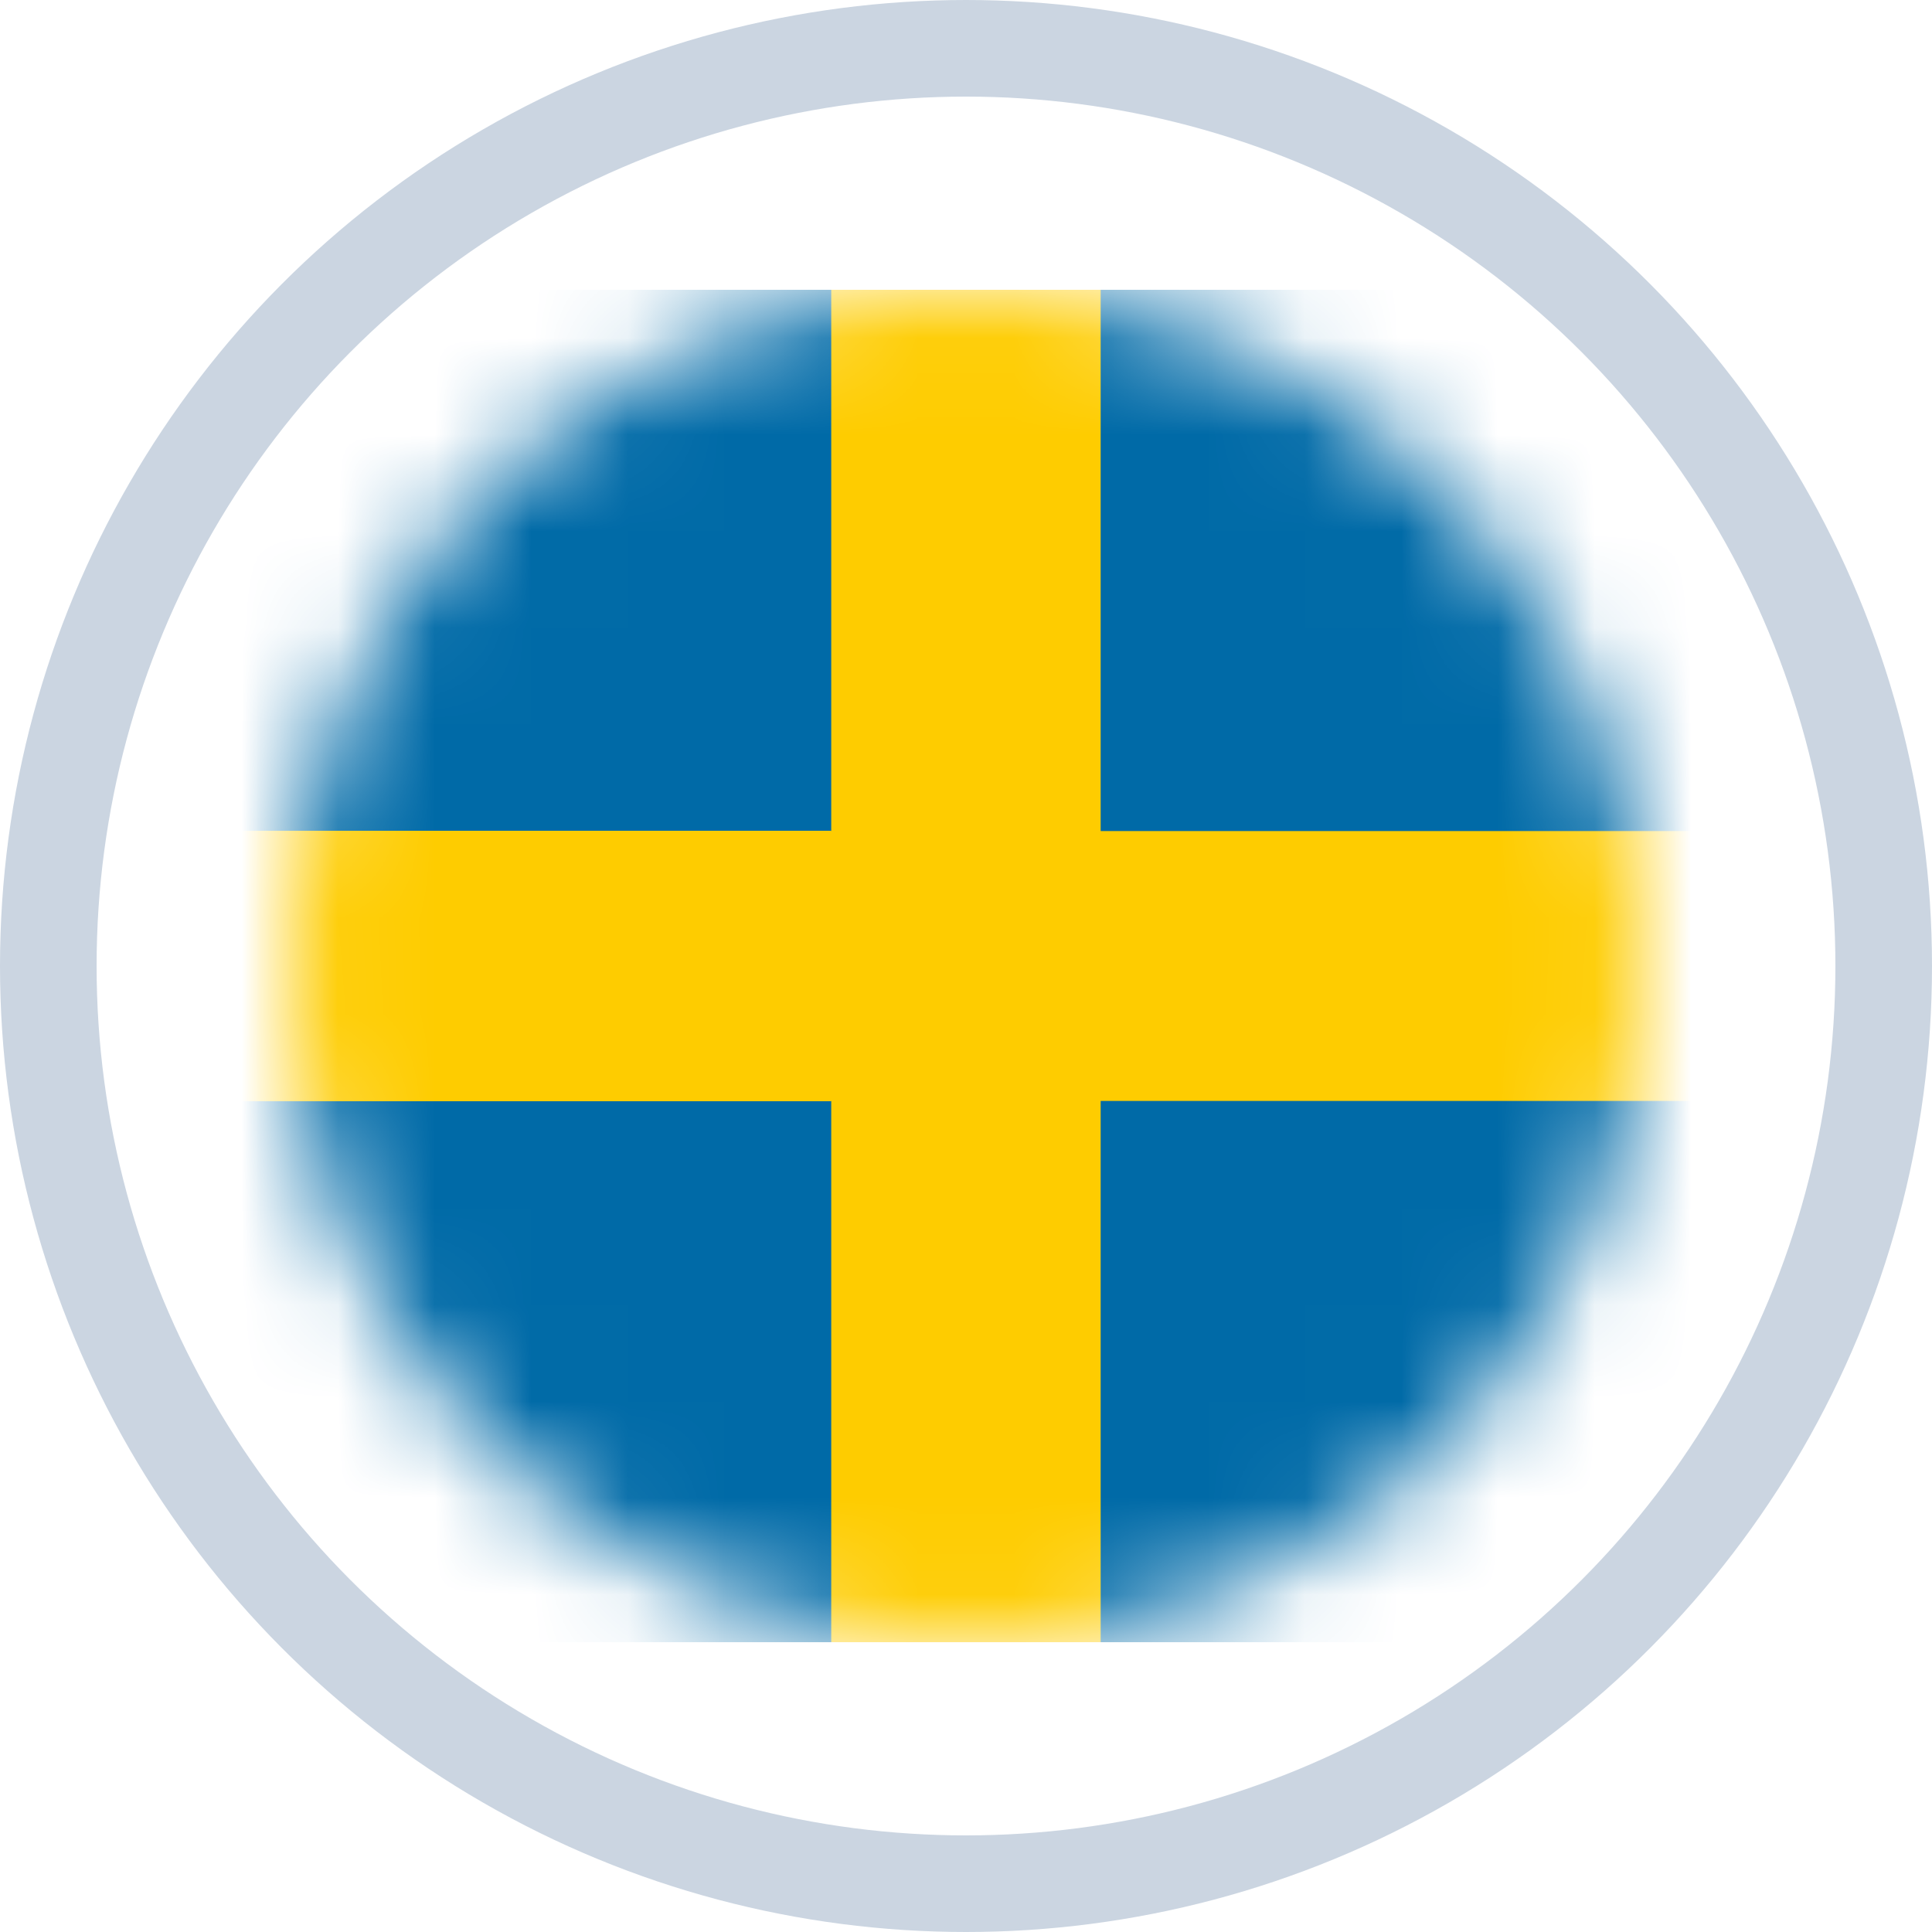
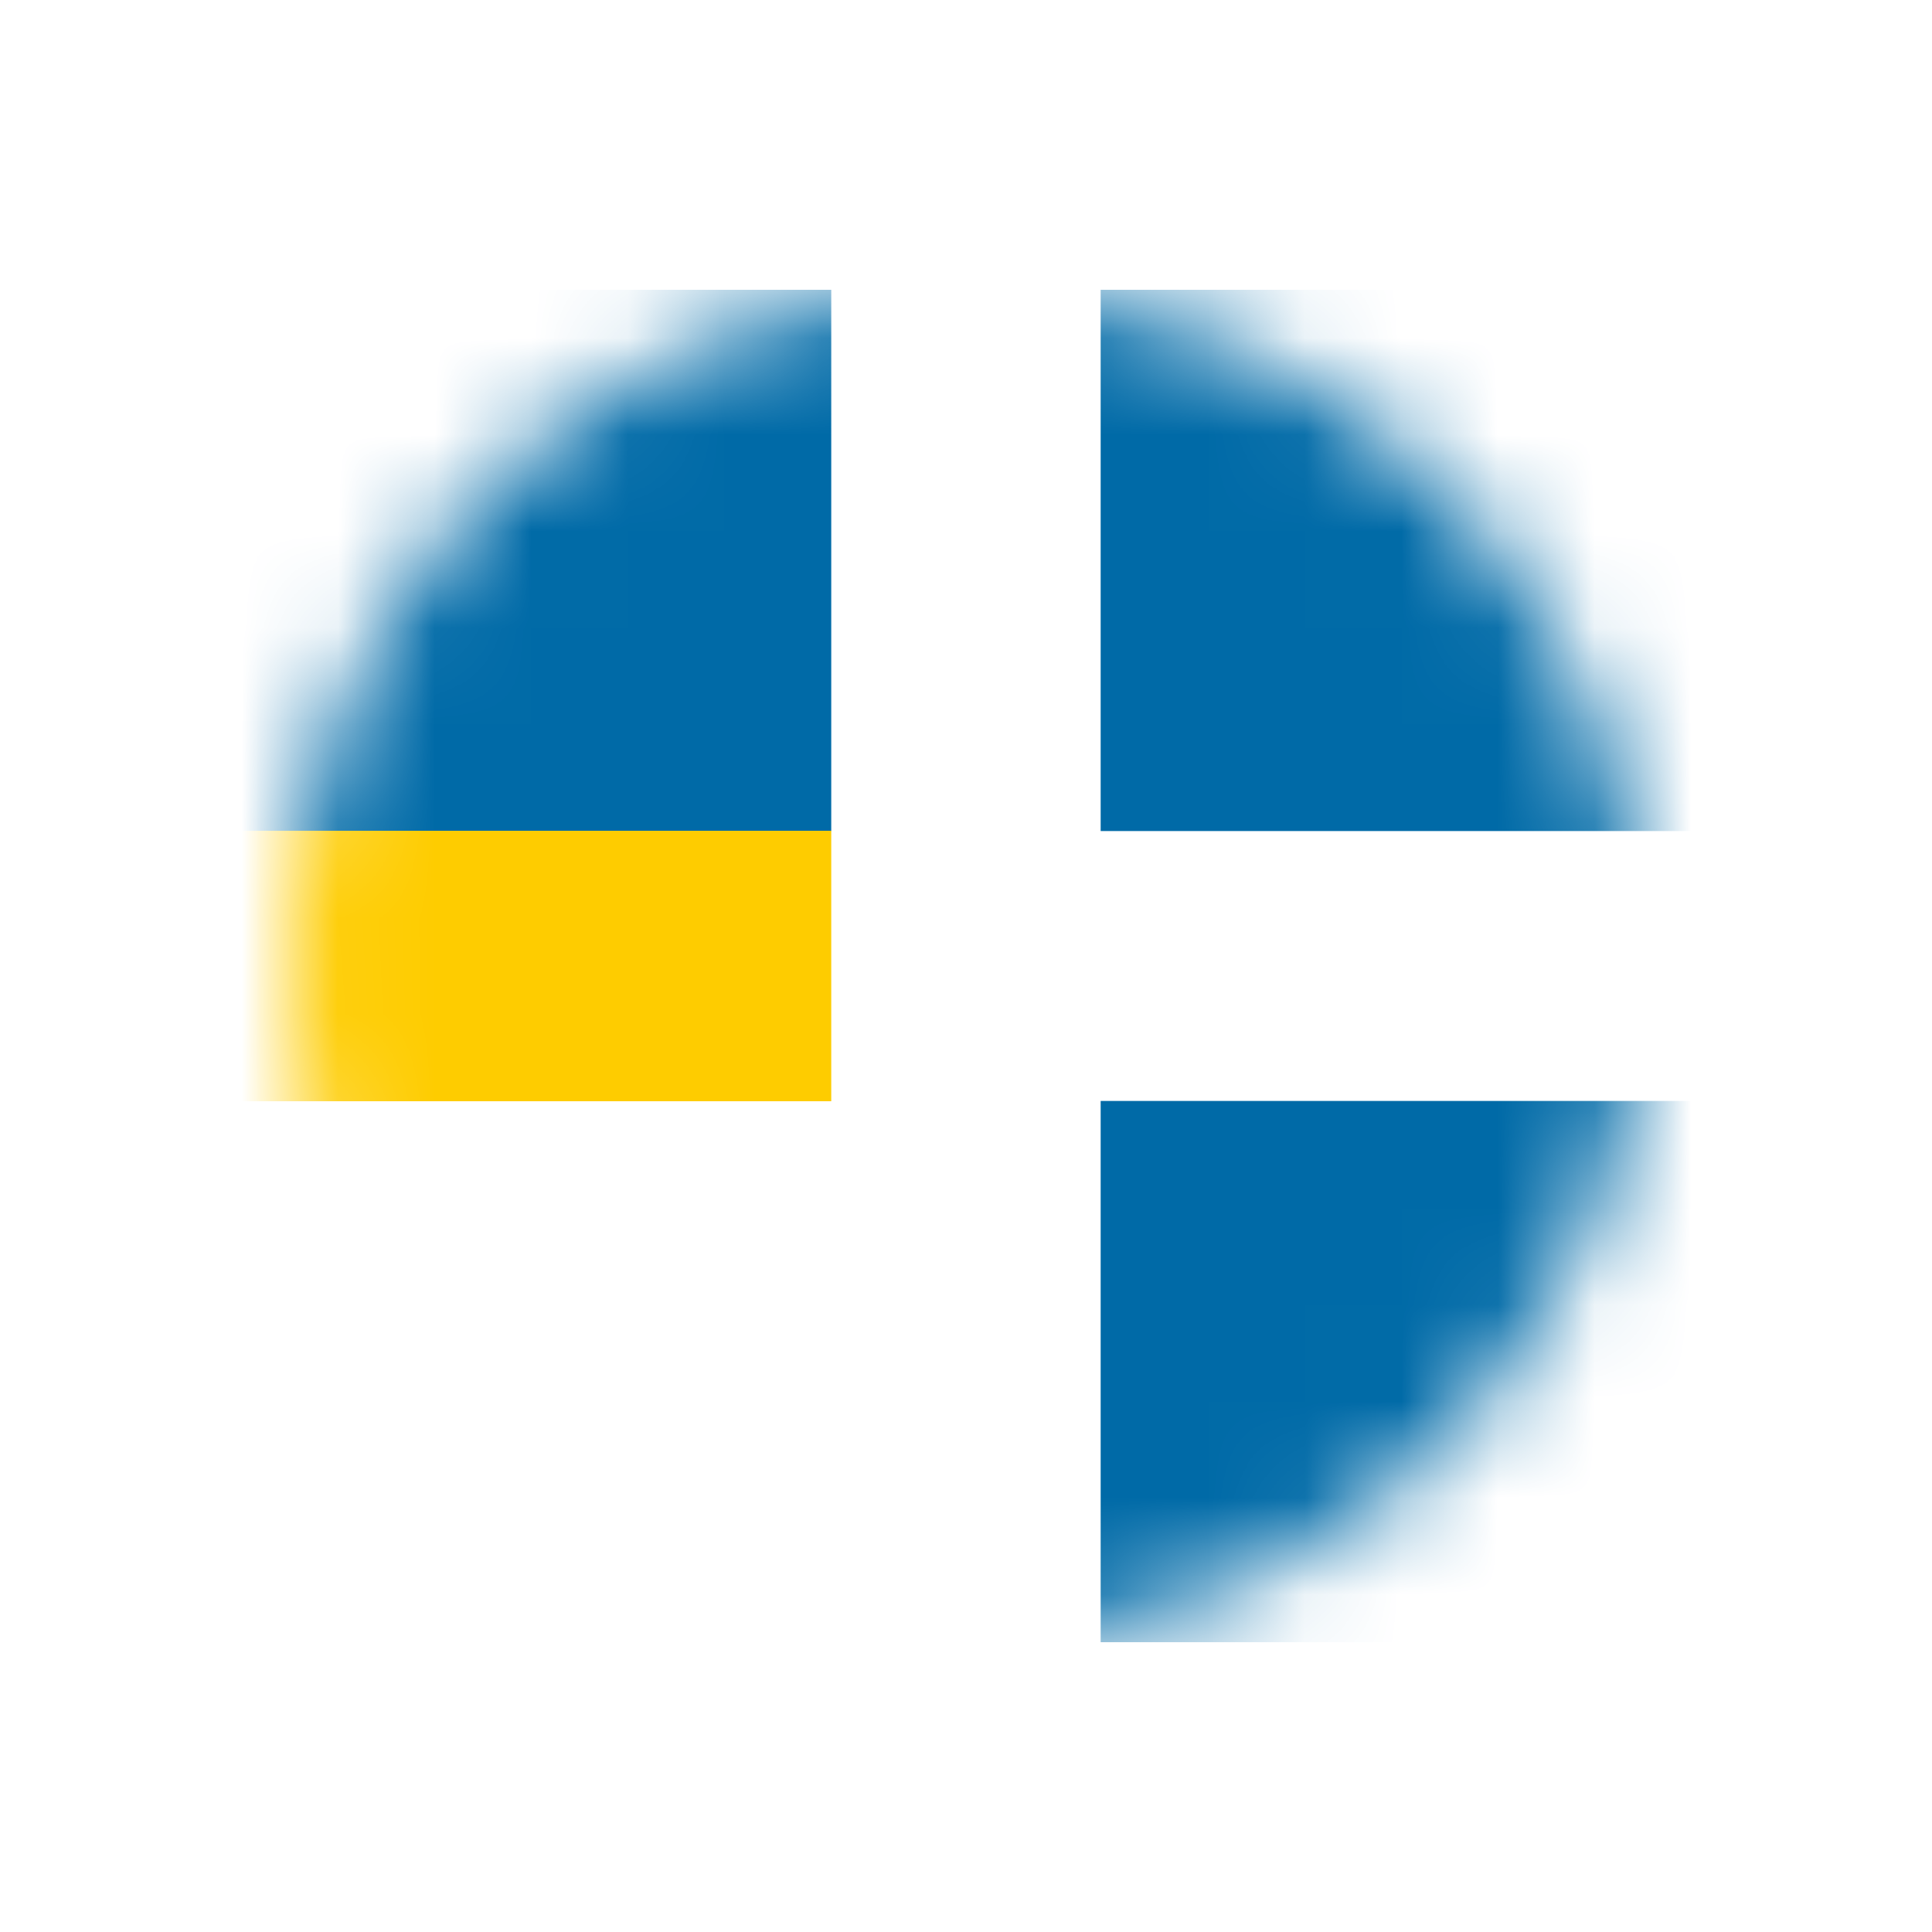
<svg xmlns="http://www.w3.org/2000/svg" width="20" height="20" viewBox="0 0 20 20" fill="none">
  <mask id="mask0_671_150" style="mask-type:alpha" maskUnits="userSpaceOnUse" x="3" y="3" width="14" height="14">
    <circle cx="10" cy="10" r="7" fill="#C4C4C4" />
  </mask>
  <g mask="url(#mask0_671_150)">
-     <path fill-rule="evenodd" clip-rule="evenodd" d="M8.6 3H11.4V17H8.6V3Z" fill="#FECC00" />
-     <path fill-rule="evenodd" clip-rule="evenodd" d="M2.067 3H8.605V8.603H2.067V3ZM2.067 11.397H8.605V17H2.067V11.397Z" fill="#006AA7" />
+     <path fill-rule="evenodd" clip-rule="evenodd" d="M2.067 3H8.605V8.603H2.067V3ZM2.067 11.397H8.605V17V11.397Z" fill="#006AA7" />
    <path fill-rule="evenodd" clip-rule="evenodd" d="M2.067 8.6H8.605V11.4H2.067V8.6Z" fill="#FECC00" />
-     <path fill-rule="evenodd" clip-rule="evenodd" d="M11.394 8.6H20.734V11.4H11.394V8.6Z" fill="#FECC00" />
    <path fill-rule="evenodd" clip-rule="evenodd" d="M11.394 11.397H20.734V17H11.394V11.397ZM11.394 3H20.734V8.603H11.394V3Z" fill="#006AA7" />
  </g>
-   <circle cx="10" cy="10" r="9.5" stroke="#CBD5E1" />
</svg>